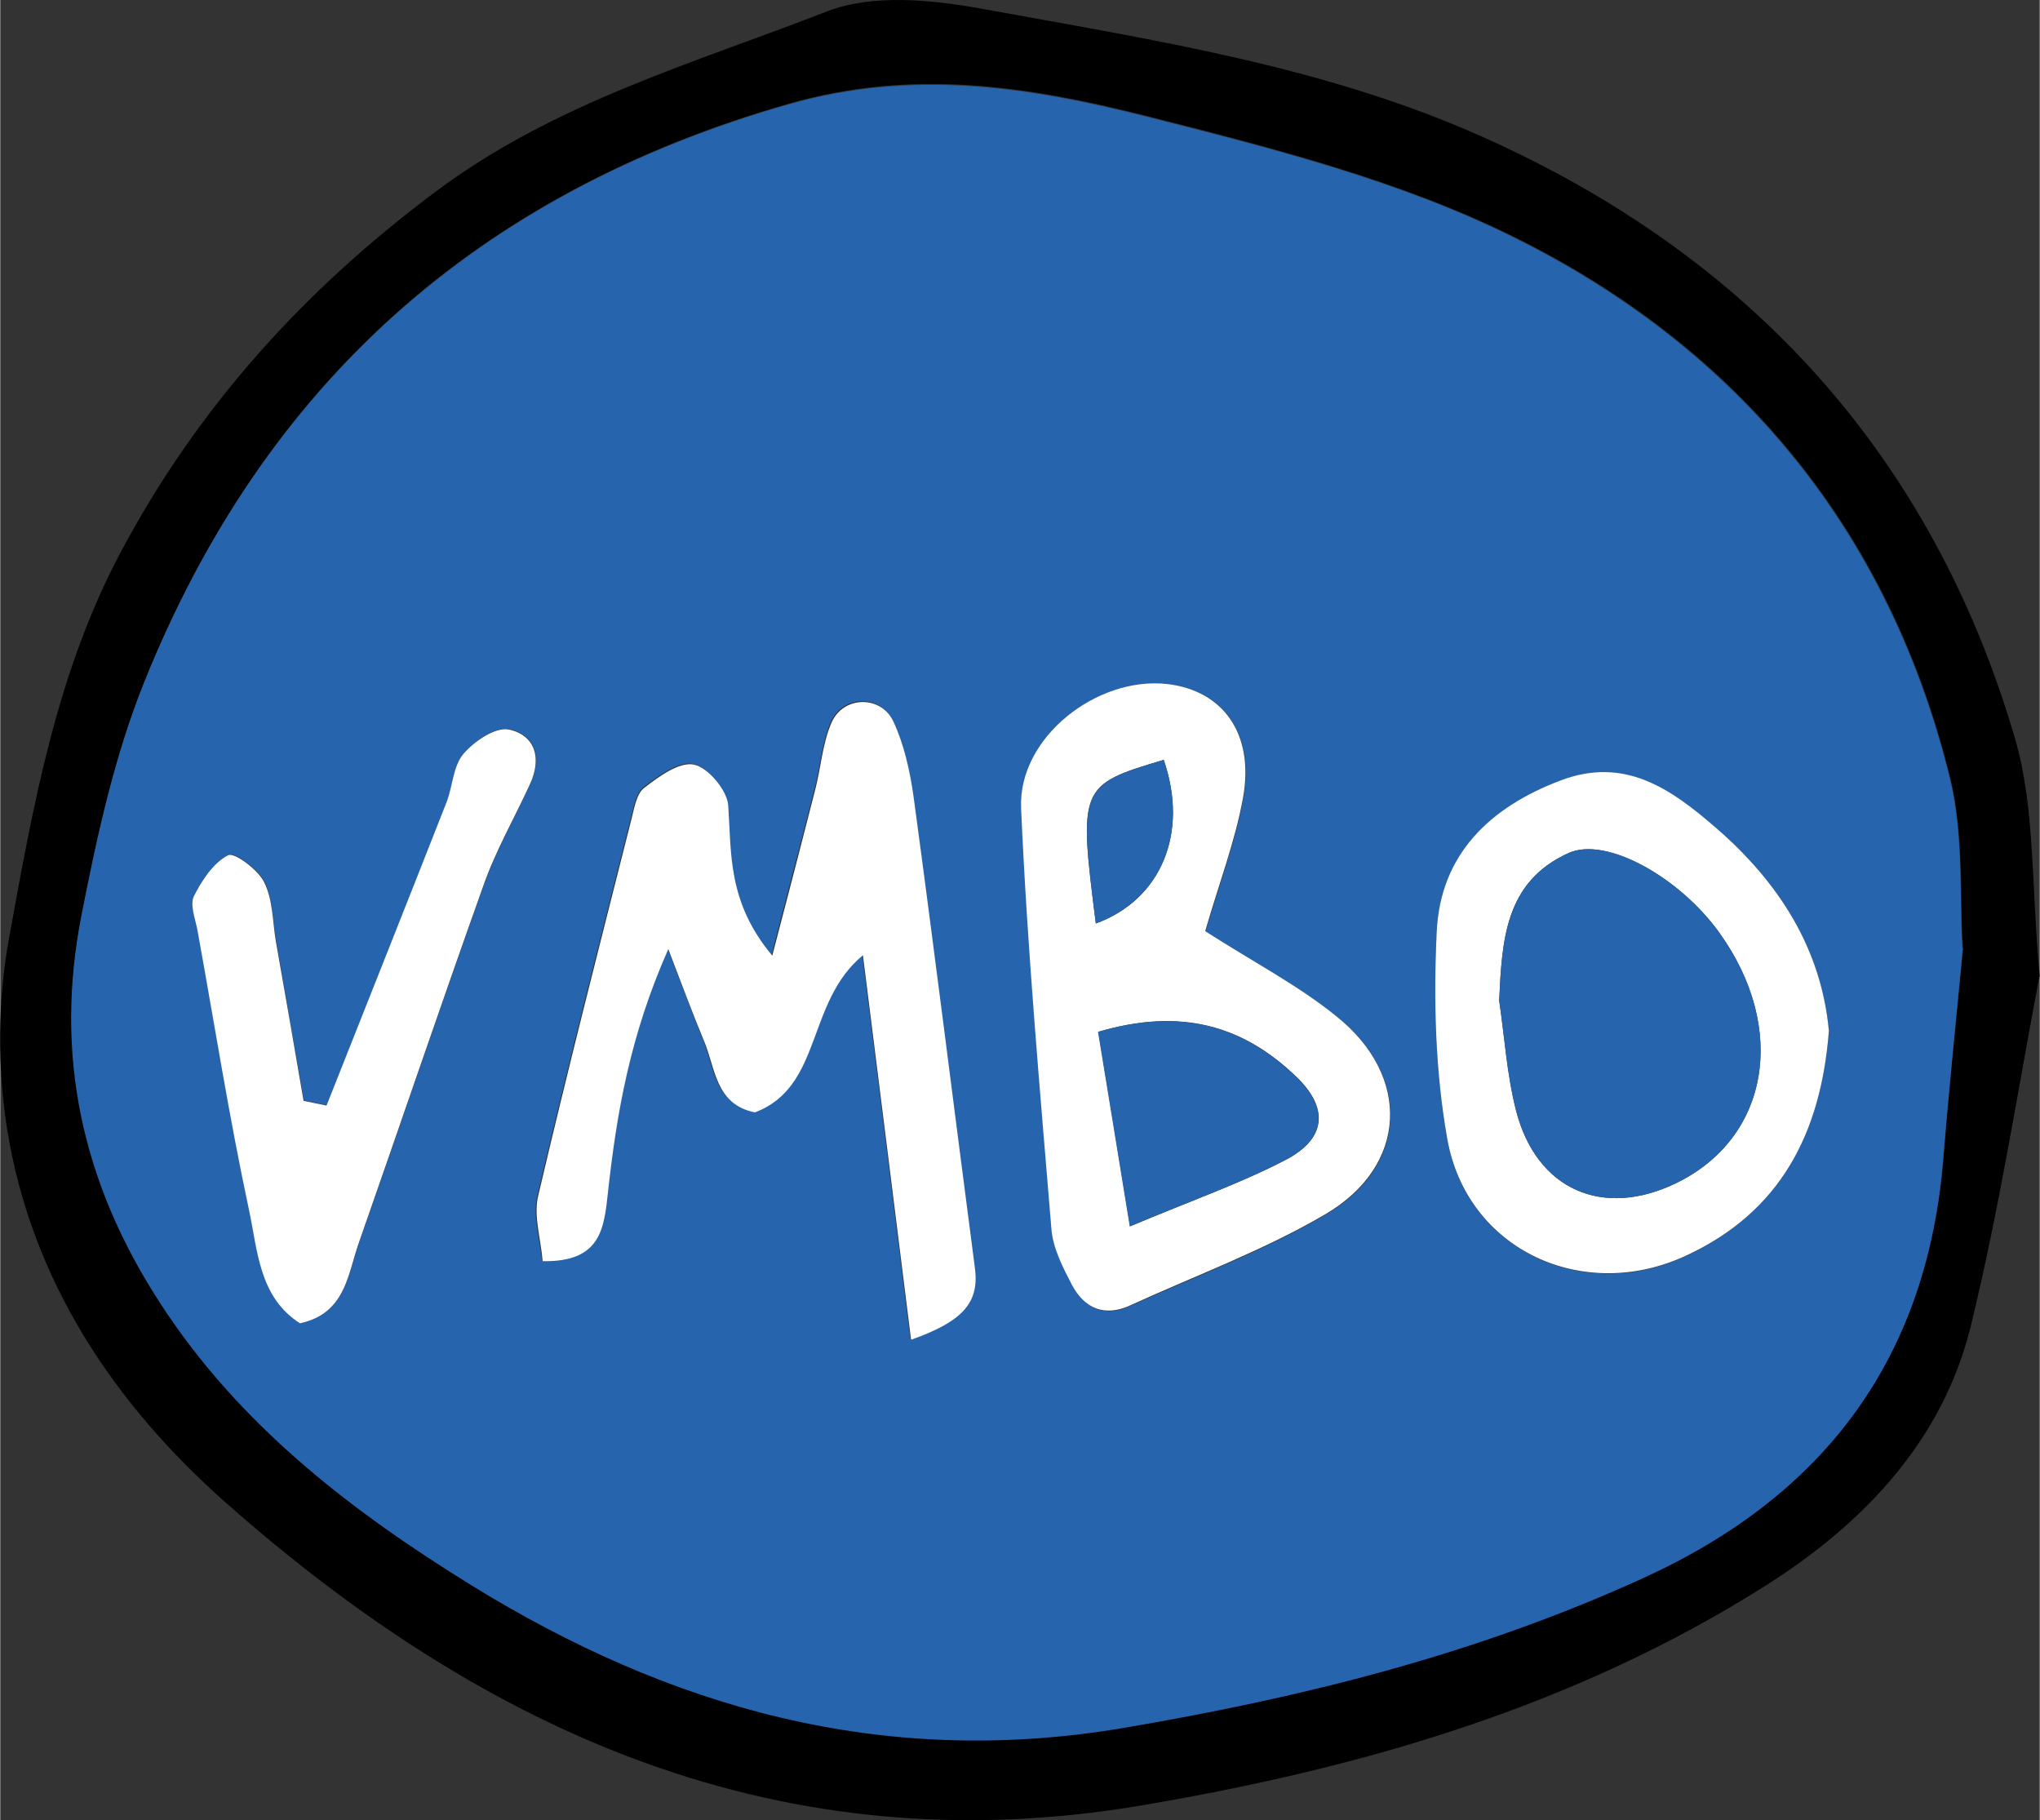
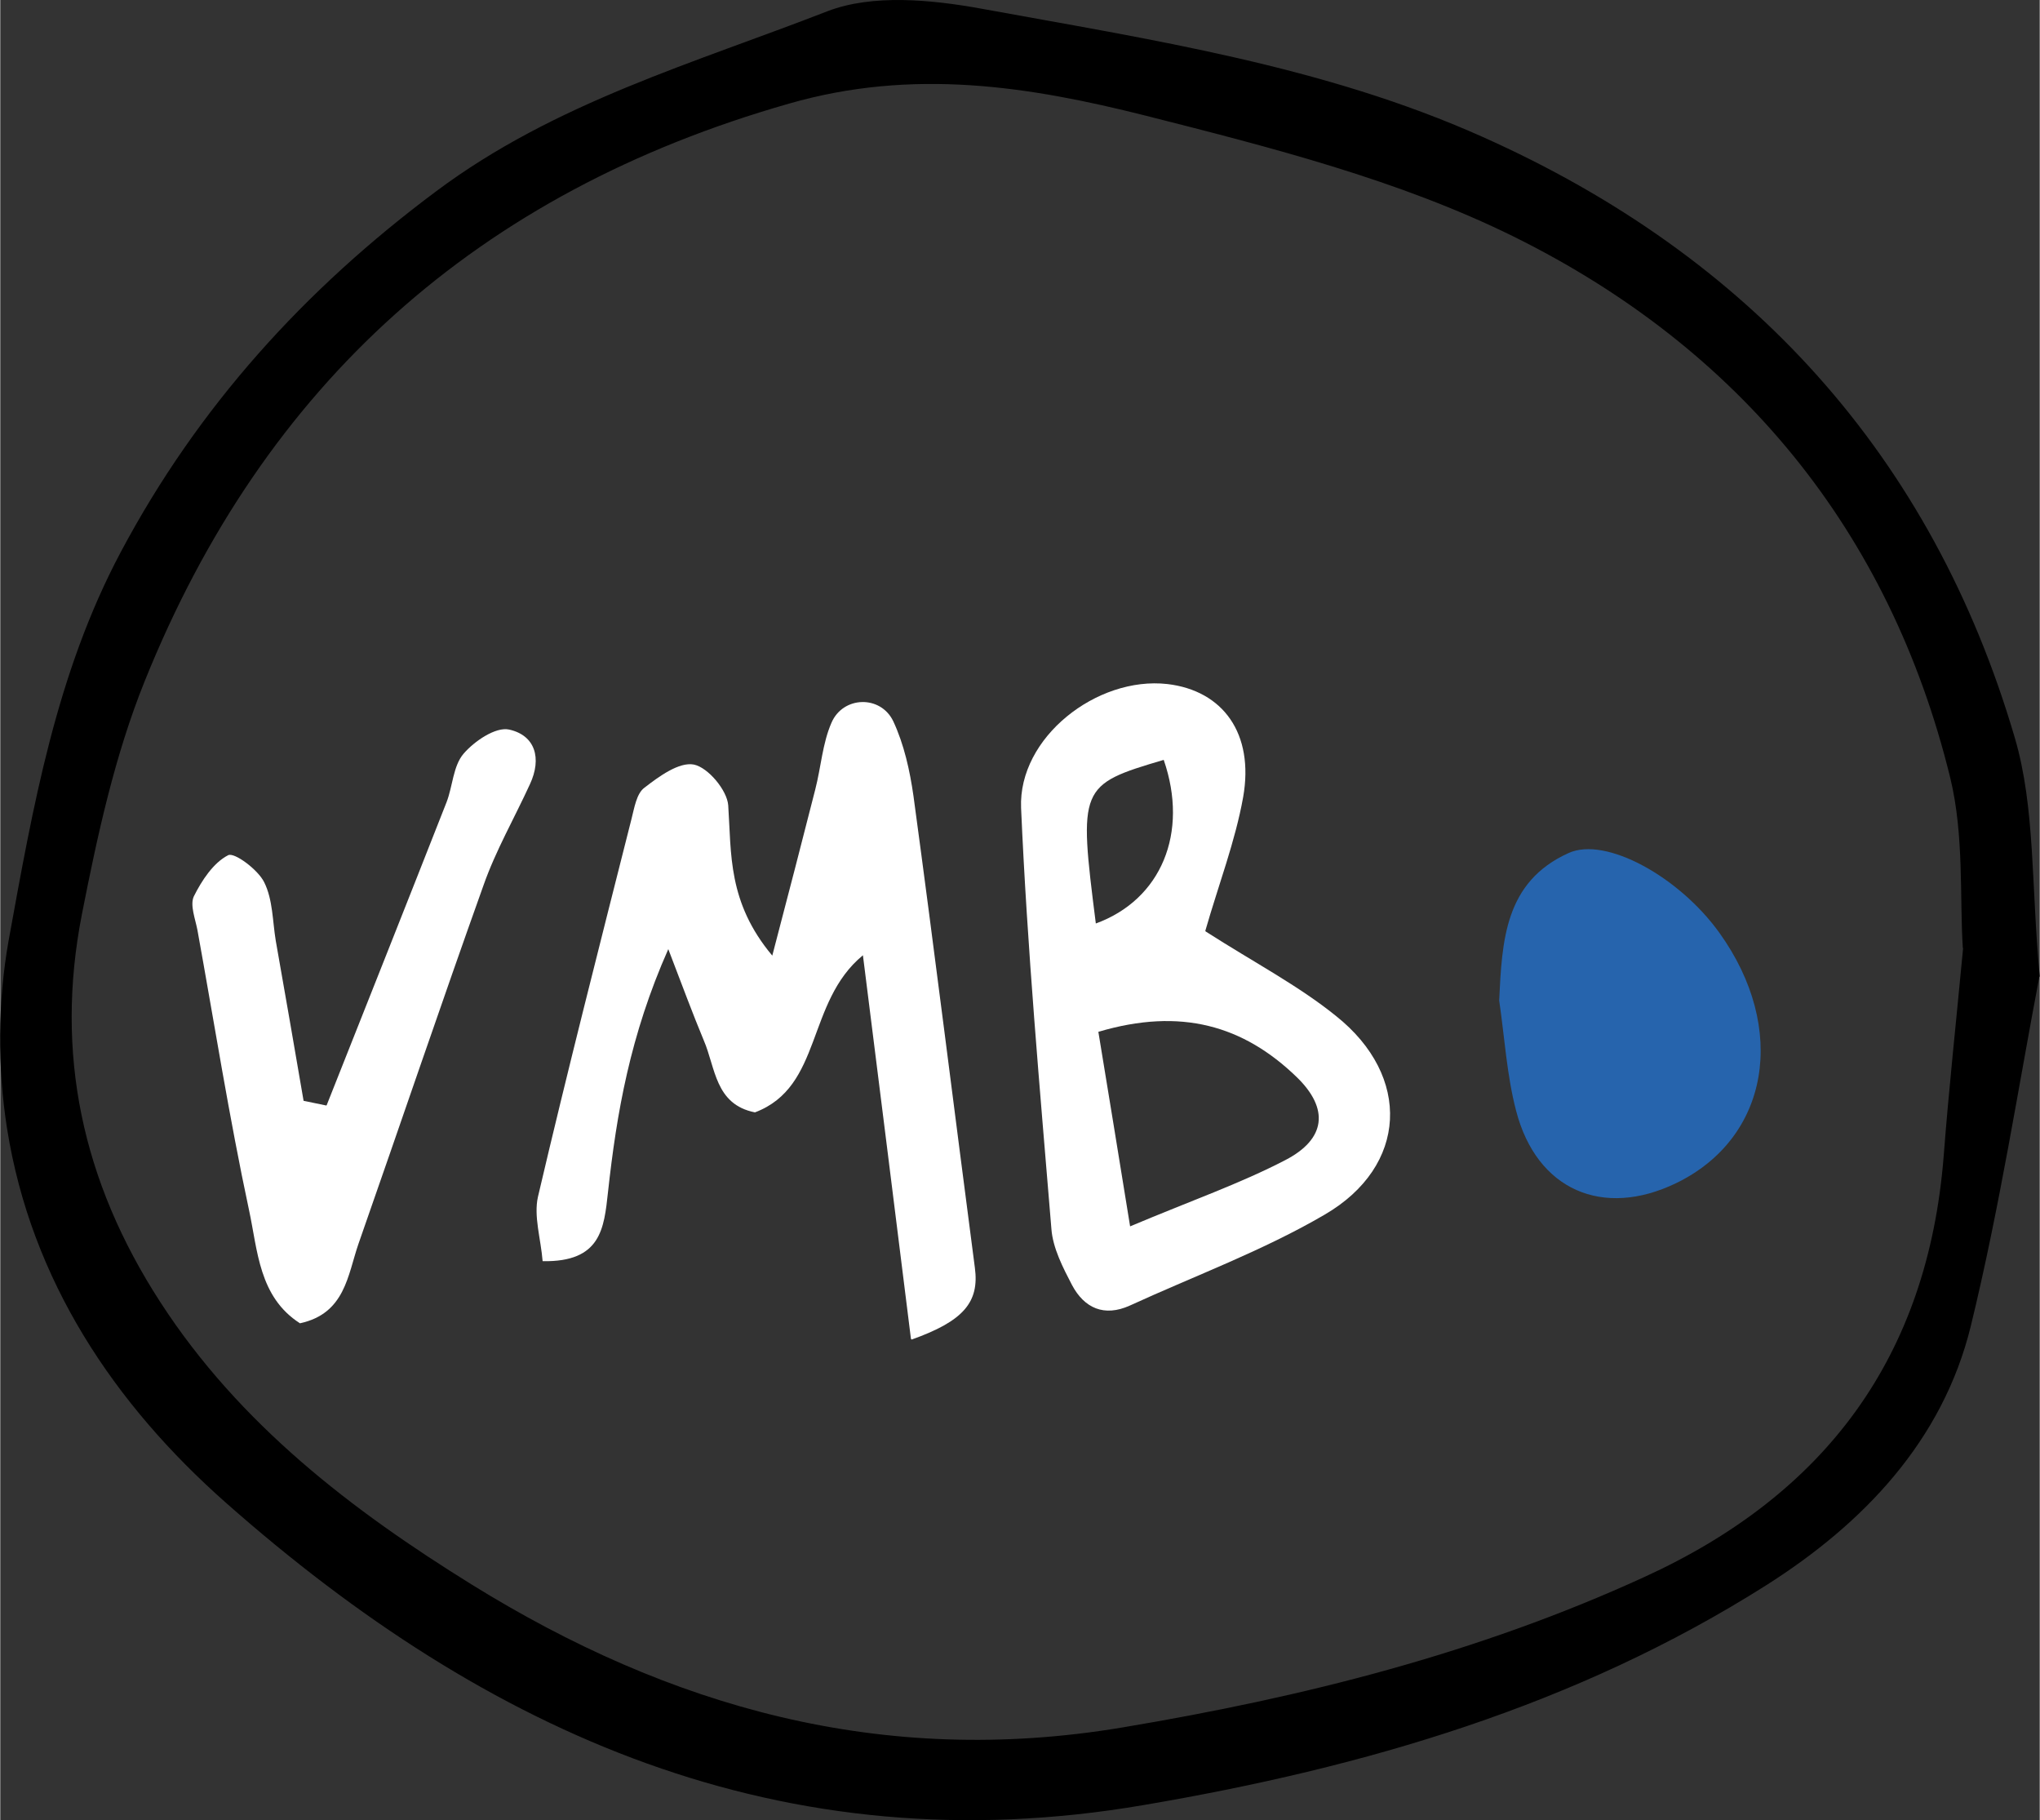
<svg xmlns="http://www.w3.org/2000/svg" id="Laag_1" width="19.93mm" height="17.78mm" viewBox="0 0 56.48 50.4">
  <rect x="0" y="0" width="56.48" height="50.4" fill="#333333" stroke="none" />
  <path d="M56.47,27.04c-.57,2.98-1.09,6.36-1.9,9.68-.78,3.18-2.98,5.47-5.66,7.17-5.27,3.34-11.13,5.05-17.25,6.09-9.99,1.71-18.18-1.98-25.41-8.37-3.09-2.73-5.39-6.15-6.06-10.35-.27-1.7-.26-3.52.04-5.21.67-3.68,1.31-7.39,3.11-10.77,2.14-4.02,5.09-7.27,8.74-9.99,3.28-2.45,7.13-3.54,10.83-4.98,1.25-.48,2.88-.32,4.26-.07,4.7.86,9.48,1.58,13.88,3.55,7.4,3.3,12.45,8.83,14.74,16.64.57,1.94.45,4.09.69,6.61h0ZM54.35,26.25c-.09-1.39.04-3.12-.35-4.72-1.68-6.85-5.86-11.9-12.09-14.98-3.18-1.57-6.73-2.47-10.2-3.35-3.22-.81-6.43-1.32-9.87-.33-8.62,2.46-14.53,7.77-17.84,15.99-.83,2.06-1.31,4.27-1.74,6.46-.75,3.84,0,7.38,2.17,10.73,2.2,3.4,5.33,5.78,8.62,7.82,5.47,3.39,11.36,5.08,18.03,3.96,5.02-.84,9.83-2.05,14.44-4.16,5.04-2.3,7.86-6.11,8.3-11.66.14-1.83.34-3.66.54-5.78v.02Z" />
-   <path d="M54.35,26.25c-.2,2.12-.39,3.95-.54,5.78-.43,5.55-3.26,9.36-8.3,11.66-4.62,2.11-9.42,3.31-14.44,4.16-6.67,1.12-12.55-.58-18.03-3.96-3.3-2.04-6.42-4.42-8.62-7.82-2.17-3.34-2.93-6.88-2.17-10.73.43-2.19.91-4.4,1.74-6.46C7.3,10.66,13.22,5.35,21.83,2.89c3.44-.98,6.66-.48,9.87.33,3.47.88,7.02,1.77,10.2,3.35,6.23,3.08,10.4,8.13,12.09,14.98.39,1.6.26,3.33.35,4.72v-.02ZM25.22,37.07c1.42-.5,1.87-1.02,1.75-1.99-.57-4.35-1.12-8.71-1.7-13.06-.1-.71-.26-1.43-.56-2.07-.35-.73-1.38-.71-1.71.04-.25.57-.29,1.24-.45,1.85-.36,1.42-.74,2.84-1.19,4.6-1.23-1.47-1.13-2.82-1.22-4.16-.03-.42-.56-1.05-.95-1.13-.4-.08-.96.33-1.37.64-.22.17-.28.57-.36.87-.88,3.48-1.77,6.96-2.59,10.46-.13.54.07,1.16.13,1.78,1.62.03,1.7-.91,1.81-1.91.24-2.18.62-4.34,1.67-6.73.42,1.07.68,1.8.98,2.52.32.77.31,1.79,1.42,2,1.88-.71,1.41-3.05,2.99-4.35.46,3.65.88,7.01,1.33,10.62l.02.02ZM33.38,25.79c.37-1.29.83-2.48,1.05-3.71.31-1.77-.56-2.96-2.1-3.13-1.95-.22-4.13,1.48-4.05,3.43.17,3.89.52,7.77.84,11.66.04.53.32,1.06.57,1.55.34.64.89.9,1.6.57,1.81-.82,3.69-1.52,5.4-2.52,2.3-1.34,2.41-3.83.31-5.5-1.05-.83-2.25-1.47-3.61-2.34h-.01ZM50.64,28.55c-.21-2.28-1.38-4.11-3.14-5.63-1.24-1.07-2.52-1.97-4.29-1.3-1.96.74-3.33,2.05-3.43,4.19-.09,1.9-.04,3.85.29,5.72.54,3.09,3.78,4.58,6.63,3.24,2.59-1.22,3.71-3.38,3.94-6.21h0ZM9.04,30.6c-.21-.04-.42-.09-.63-.13-.26-1.48-.52-2.96-.77-4.43-.1-.55-.09-1.15-.32-1.62-.18-.35-.83-.84-1-.75-.41.22-.73.7-.95,1.14-.12.24.04.62.1.93.46,2.59.88,5.19,1.43,7.76.24,1.12.27,2.4,1.41,3.13,1.25-.27,1.32-1.33,1.62-2.2,1.16-3.31,2.28-6.62,3.46-9.92.35-.97.86-1.87,1.29-2.81.33-.71.14-1.36-.58-1.51-.37-.08-.96.32-1.26.67-.29.33-.29.89-.47,1.34-1.1,2.8-2.21,5.6-3.32,8.39h0Z" style="fill:#2664ad;" />
  <path d="M25.22,37.07c-.45-3.61-.87-6.97-1.33-10.62-1.58,1.3-1.11,3.64-2.99,4.35-1.11-.22-1.09-1.24-1.42-2-.3-.72-.57-1.45-.98-2.52-1.06,2.39-1.43,4.54-1.67,6.73-.11,1-.19,1.94-1.81,1.91-.05-.62-.25-1.24-.13-1.78.82-3.5,1.71-6.98,2.59-10.46.08-.31.14-.71.36-.87.4-.31.96-.72,1.37-.64.39.08.92.71.95,1.13.09,1.34-.02,2.68,1.22,4.16.46-1.76.83-3.18,1.19-4.6.16-.62.2-1.28.45-1.85.32-.74,1.36-.77,1.71-.04.3.64.46,1.37.56,2.07.59,4.35,1.13,8.71,1.7,13.06.13.96-.32,1.48-1.75,1.99l-.02-.02Z" style="fill:#fff;" />
  <path d="M33.38,25.79c1.36.87,2.57,1.5,3.61,2.34,2.1,1.67,1.99,4.16-.31,5.5-1.71,1-3.59,1.69-5.4,2.52-.71.32-1.26.07-1.6-.57-.25-.48-.53-1.02-.57-1.55-.32-3.88-.67-7.77-.84-11.66-.08-1.95,2.1-3.65,4.05-3.43,1.54.18,2.41,1.37,2.1,3.13-.22,1.23-.68,2.42-1.05,3.71h.01ZM31.28,33.96c1.71-.72,3.06-1.19,4.31-1.84,1.12-.58,1.22-1.42.31-2.3-1.47-1.42-3.2-1.93-5.49-1.25.28,1.69.54,3.3.88,5.39h-.01ZM30.34,25.57c1.81-.66,2.58-2.51,1.88-4.53-2.34.69-2.36.75-1.88,4.53Z" style="fill:#fff;" />
-   <path d="M50.64,28.55c-.22,2.83-1.34,5-3.94,6.21-2.86,1.34-6.09-.15-6.63-3.24-.33-1.87-.38-3.82-.29-5.72.1-2.14,1.47-3.45,3.43-4.19,1.77-.67,3.04.22,4.29,1.3,1.76,1.52,2.93,3.36,3.14,5.63h0ZM41.51,27.7c.15,1.02.22,2.07.47,3.06.57,2.19,2.4,2.98,4.43,2,2.57-1.25,3.1-4.28,1.2-6.93-1.11-1.55-3.15-2.68-4.18-2.21-1.77.8-1.84,2.43-1.92,4.08Z" style="fill:#fff;" />
  <path d="M9.04,30.6c1.11-2.8,2.22-5.59,3.32-8.39.17-.44.18-1,.47-1.34.3-.35.89-.75,1.26-.67.73.16.91.8.58,1.51-.43.94-.95,1.84-1.29,2.81-1.18,3.3-2.3,6.61-3.46,9.92-.3.87-.37,1.93-1.62,2.2-1.14-.73-1.17-2.02-1.41-3.13-.55-2.57-.96-5.17-1.43-7.76-.06-.31-.21-.69-.1-.93.22-.44.54-.93.95-1.14.17-.09.83.4,1,.75.24.48.23,1.08.32,1.62.26,1.48.52,2.96.77,4.43.21.04.42.09.63.13h0Z" style="fill:#fff;" />
-   <path d="M31.28,33.96c-.34-2.08-.6-3.69-.88-5.39,2.29-.67,4.02-.17,5.49,1.25.91.88.82,1.72-.31,2.3-1.25.65-2.6,1.12-4.31,1.84h.01Z" style="fill:#2664ad;" />
-   <path d="M30.34,25.57c-.48-3.78-.45-3.83,1.88-4.53.7,2.02-.07,3.87-1.88,4.53Z" style="fill:#2664ad;" />
  <path d="M41.51,27.7c.08-1.65.15-3.28,1.92-4.08,1.03-.47,3.07.66,4.18,2.21,1.9,2.65,1.38,5.68-1.2,6.93-2.03.98-3.86.19-4.43-2-.26-.99-.32-2.04-.47-3.06Z" style="fill:#2664ad;" />
</svg>